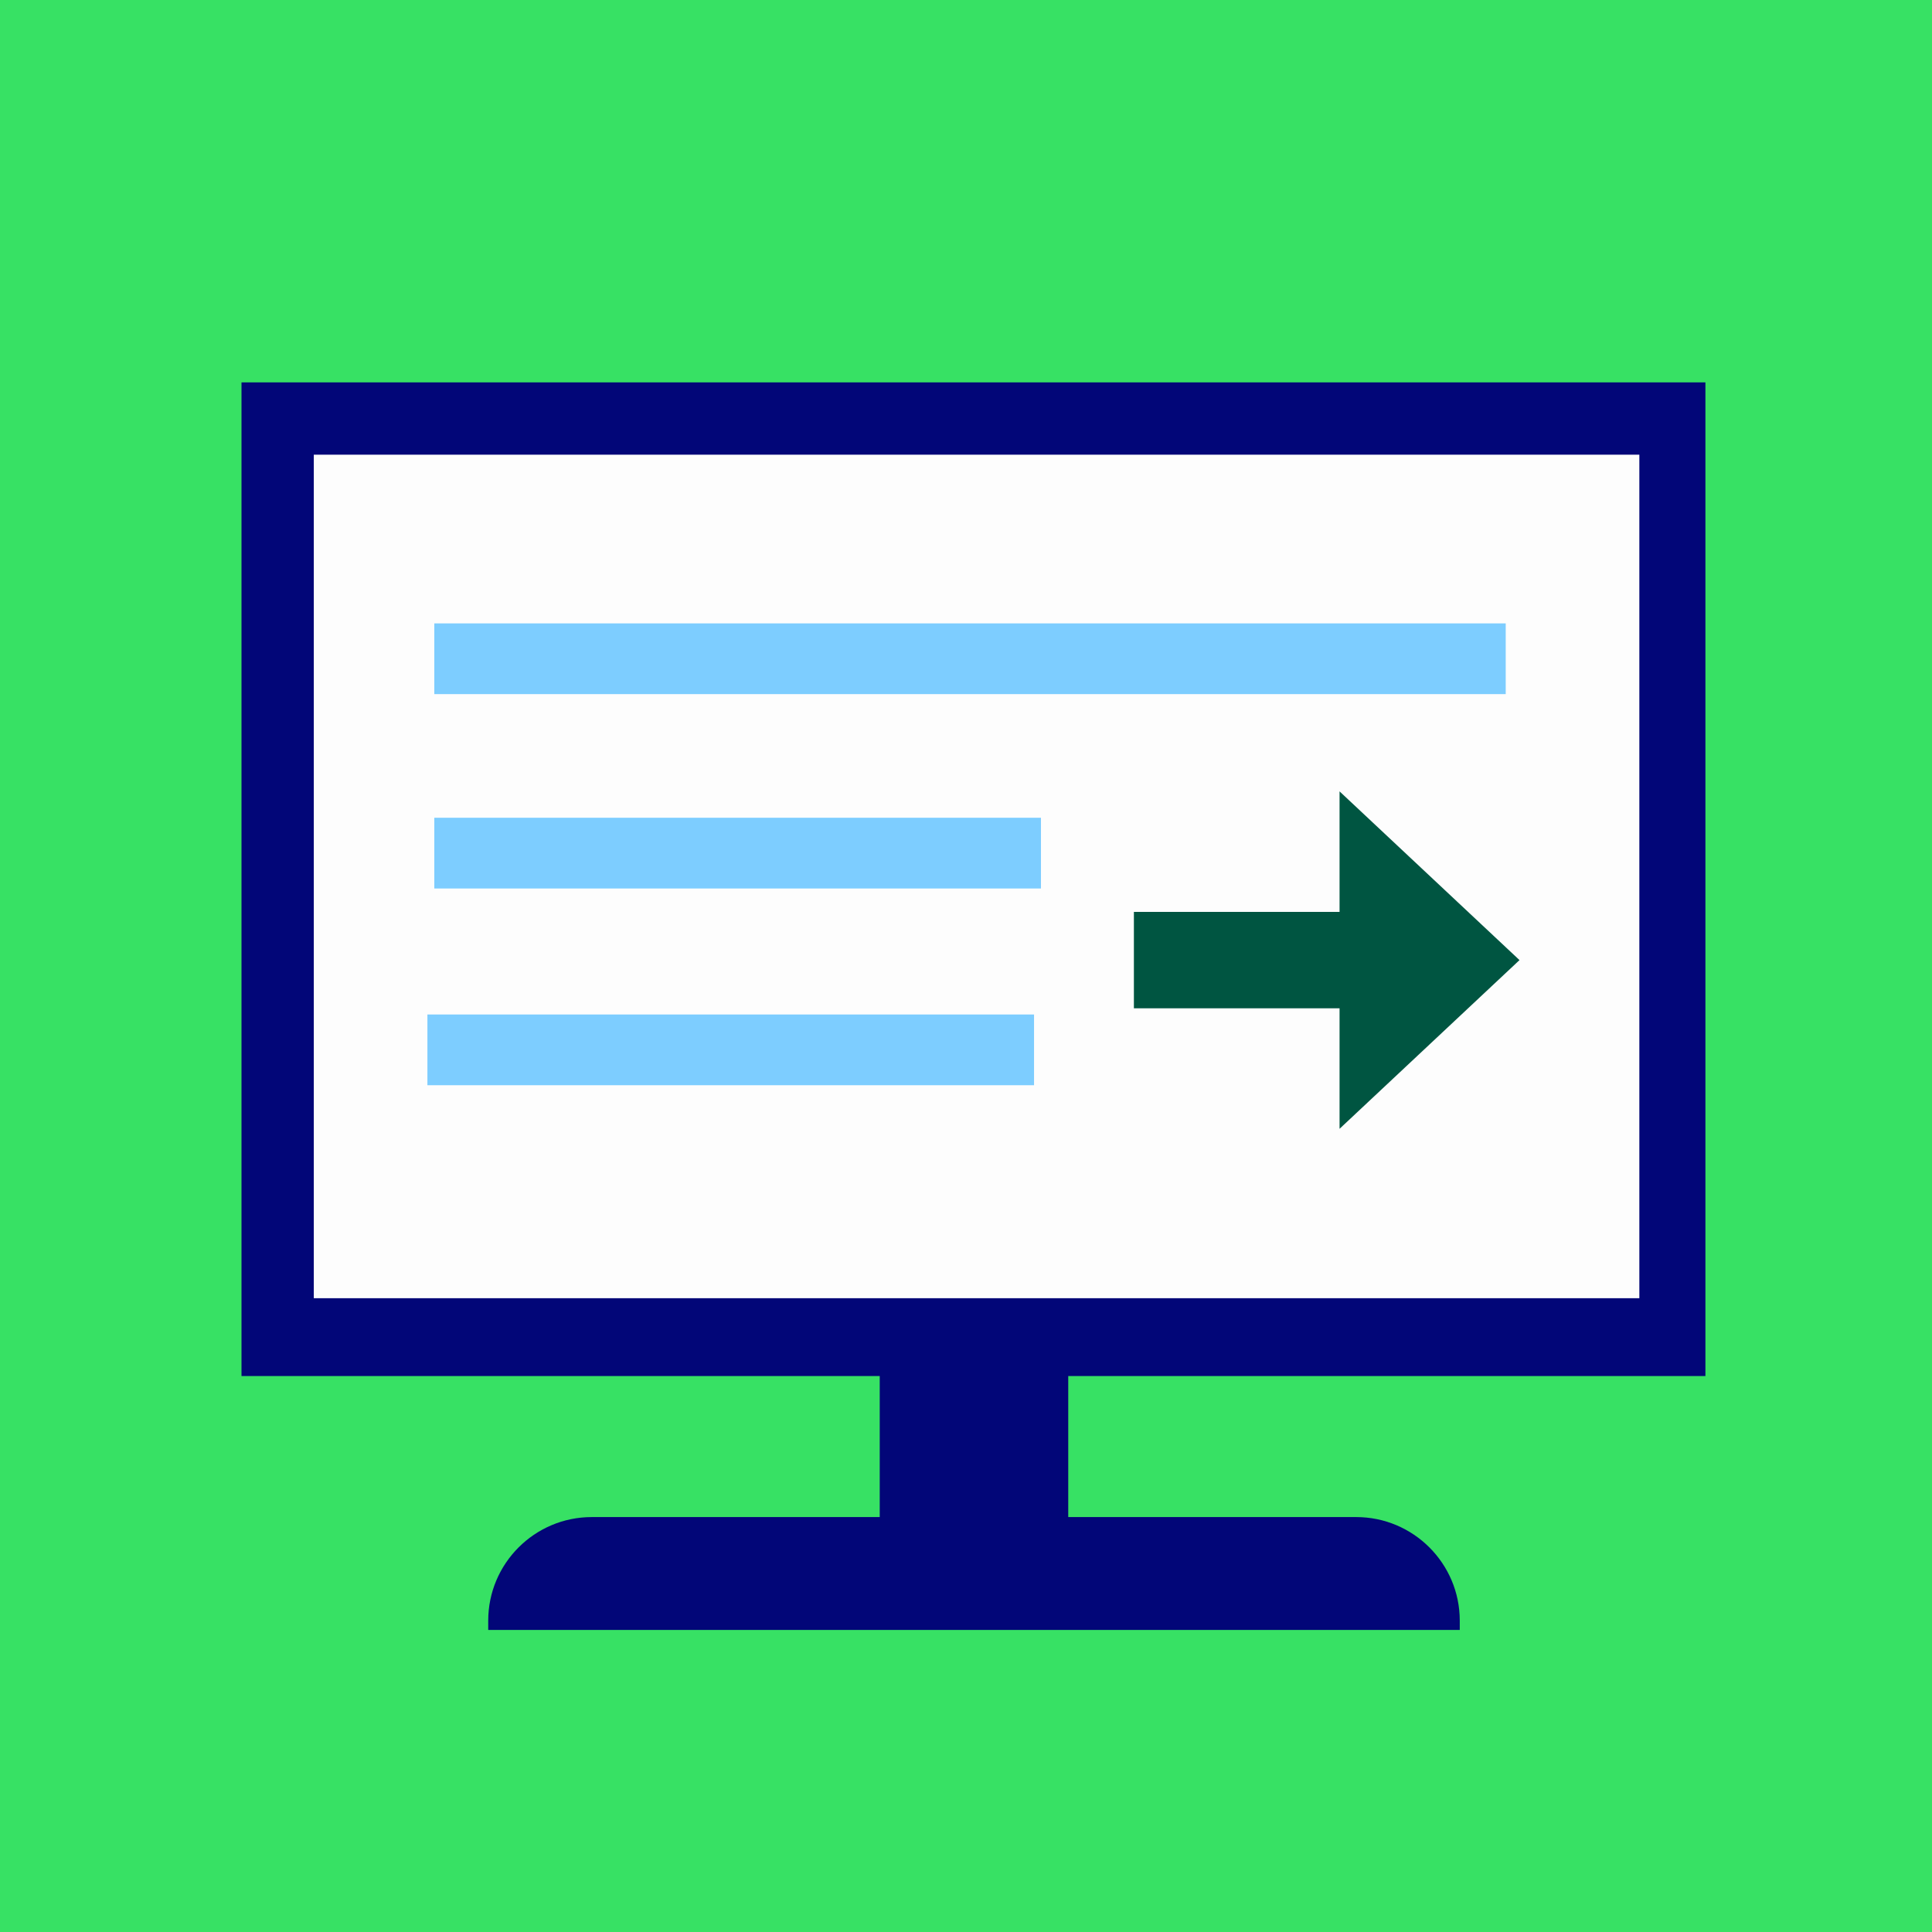
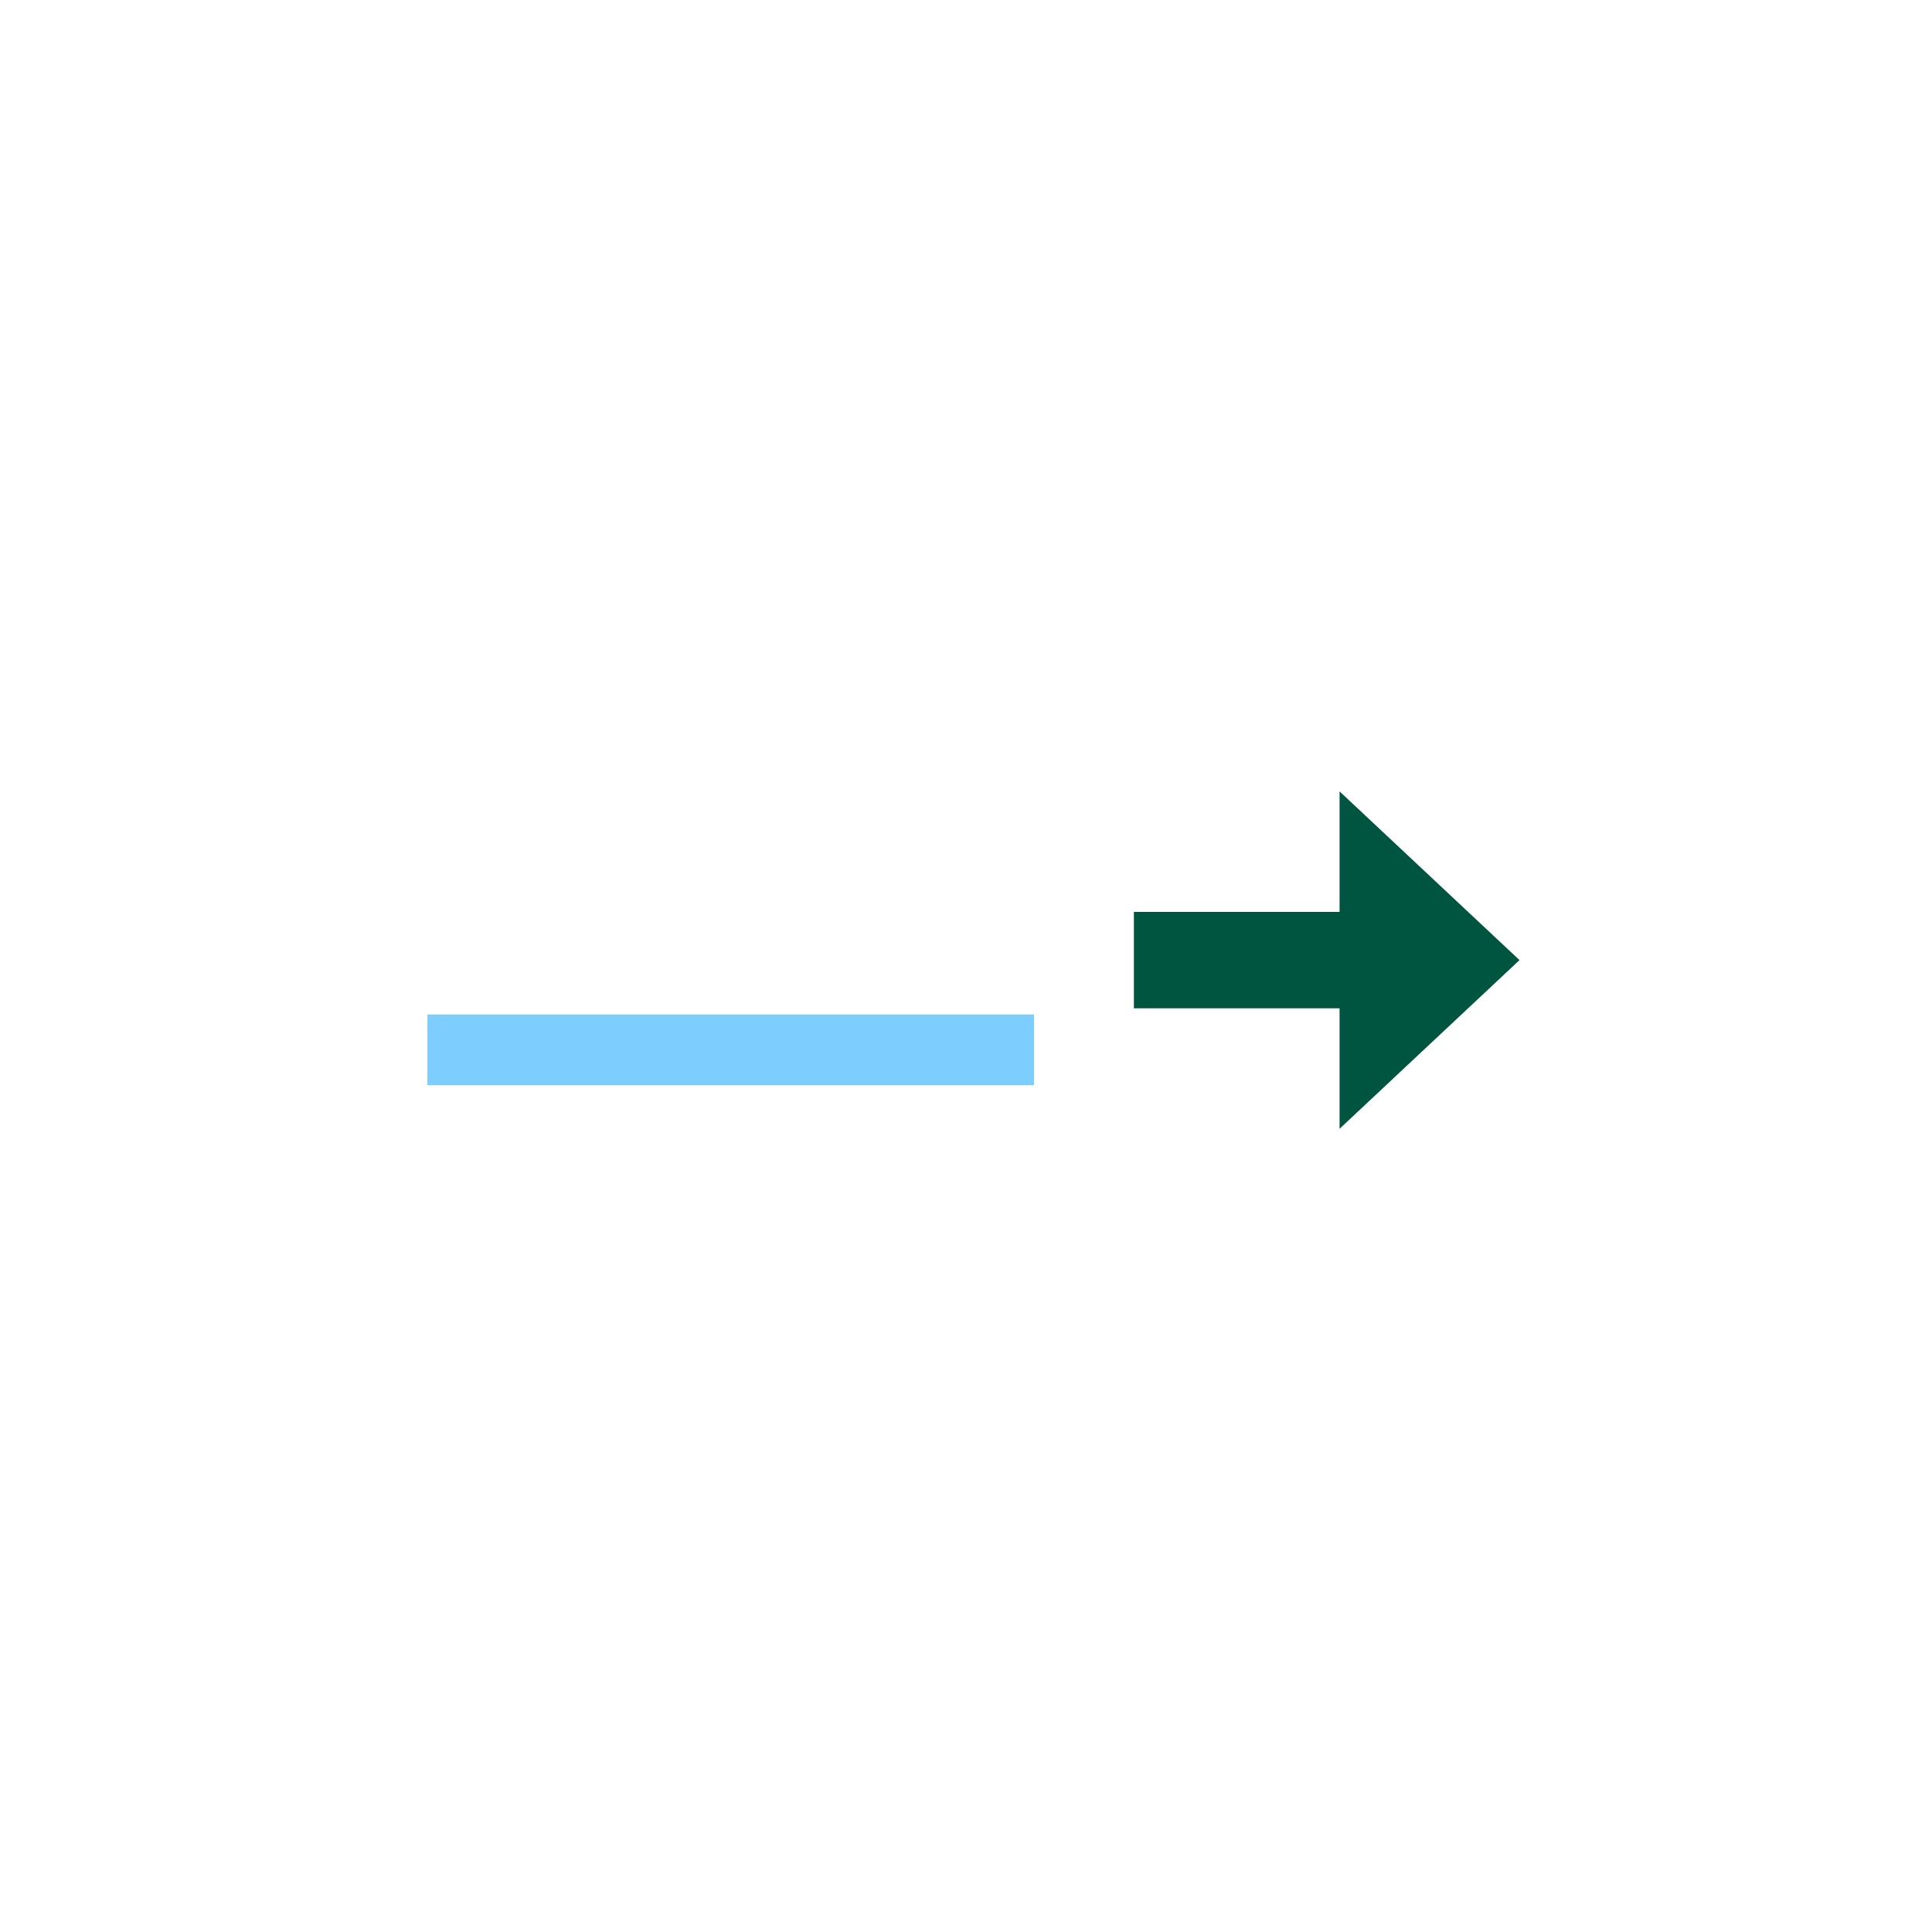
<svg xmlns="http://www.w3.org/2000/svg" width="128" height="128" viewBox="0 0 128 128" fill="none">
-   <path d="M128 0H0V128H128V0Z" fill="#37E164" />
-   <path d="M112.988 91.166V25.333H16V91.166H58.284V100.51H39.206C35.421 100.51 32.346 103.586 32.346 107.37V107.986H96.713V107.37C96.713 103.586 93.637 100.51 89.853 100.51H70.774V91.166H112.988Z" fill="#020678" />
-   <path d="M108.611 30.124H26.373H20.79V32.884V86.01H108.611V30.124Z" fill="#FDFDFD" />
-   <path d="M99.758 41.301H28.774V45.987H99.758V41.301Z" fill="#7DCDFF" />
-   <path d="M68.965 54.178H28.774V58.865H68.965V54.178Z" fill="#7DCDFF" />
+   <path d="M99.758 41.301H28.774V45.987V41.301Z" fill="#7DCDFF" />
  <path d="M68.508 67.212H28.317V71.899H68.508V67.212Z" fill="#7DCDFF" />
  <path d="M88.749 66.802H75.123V60.415H88.749V52.431L100.671 63.609L88.749 74.786V66.802Z" fill="#005541" />
</svg>